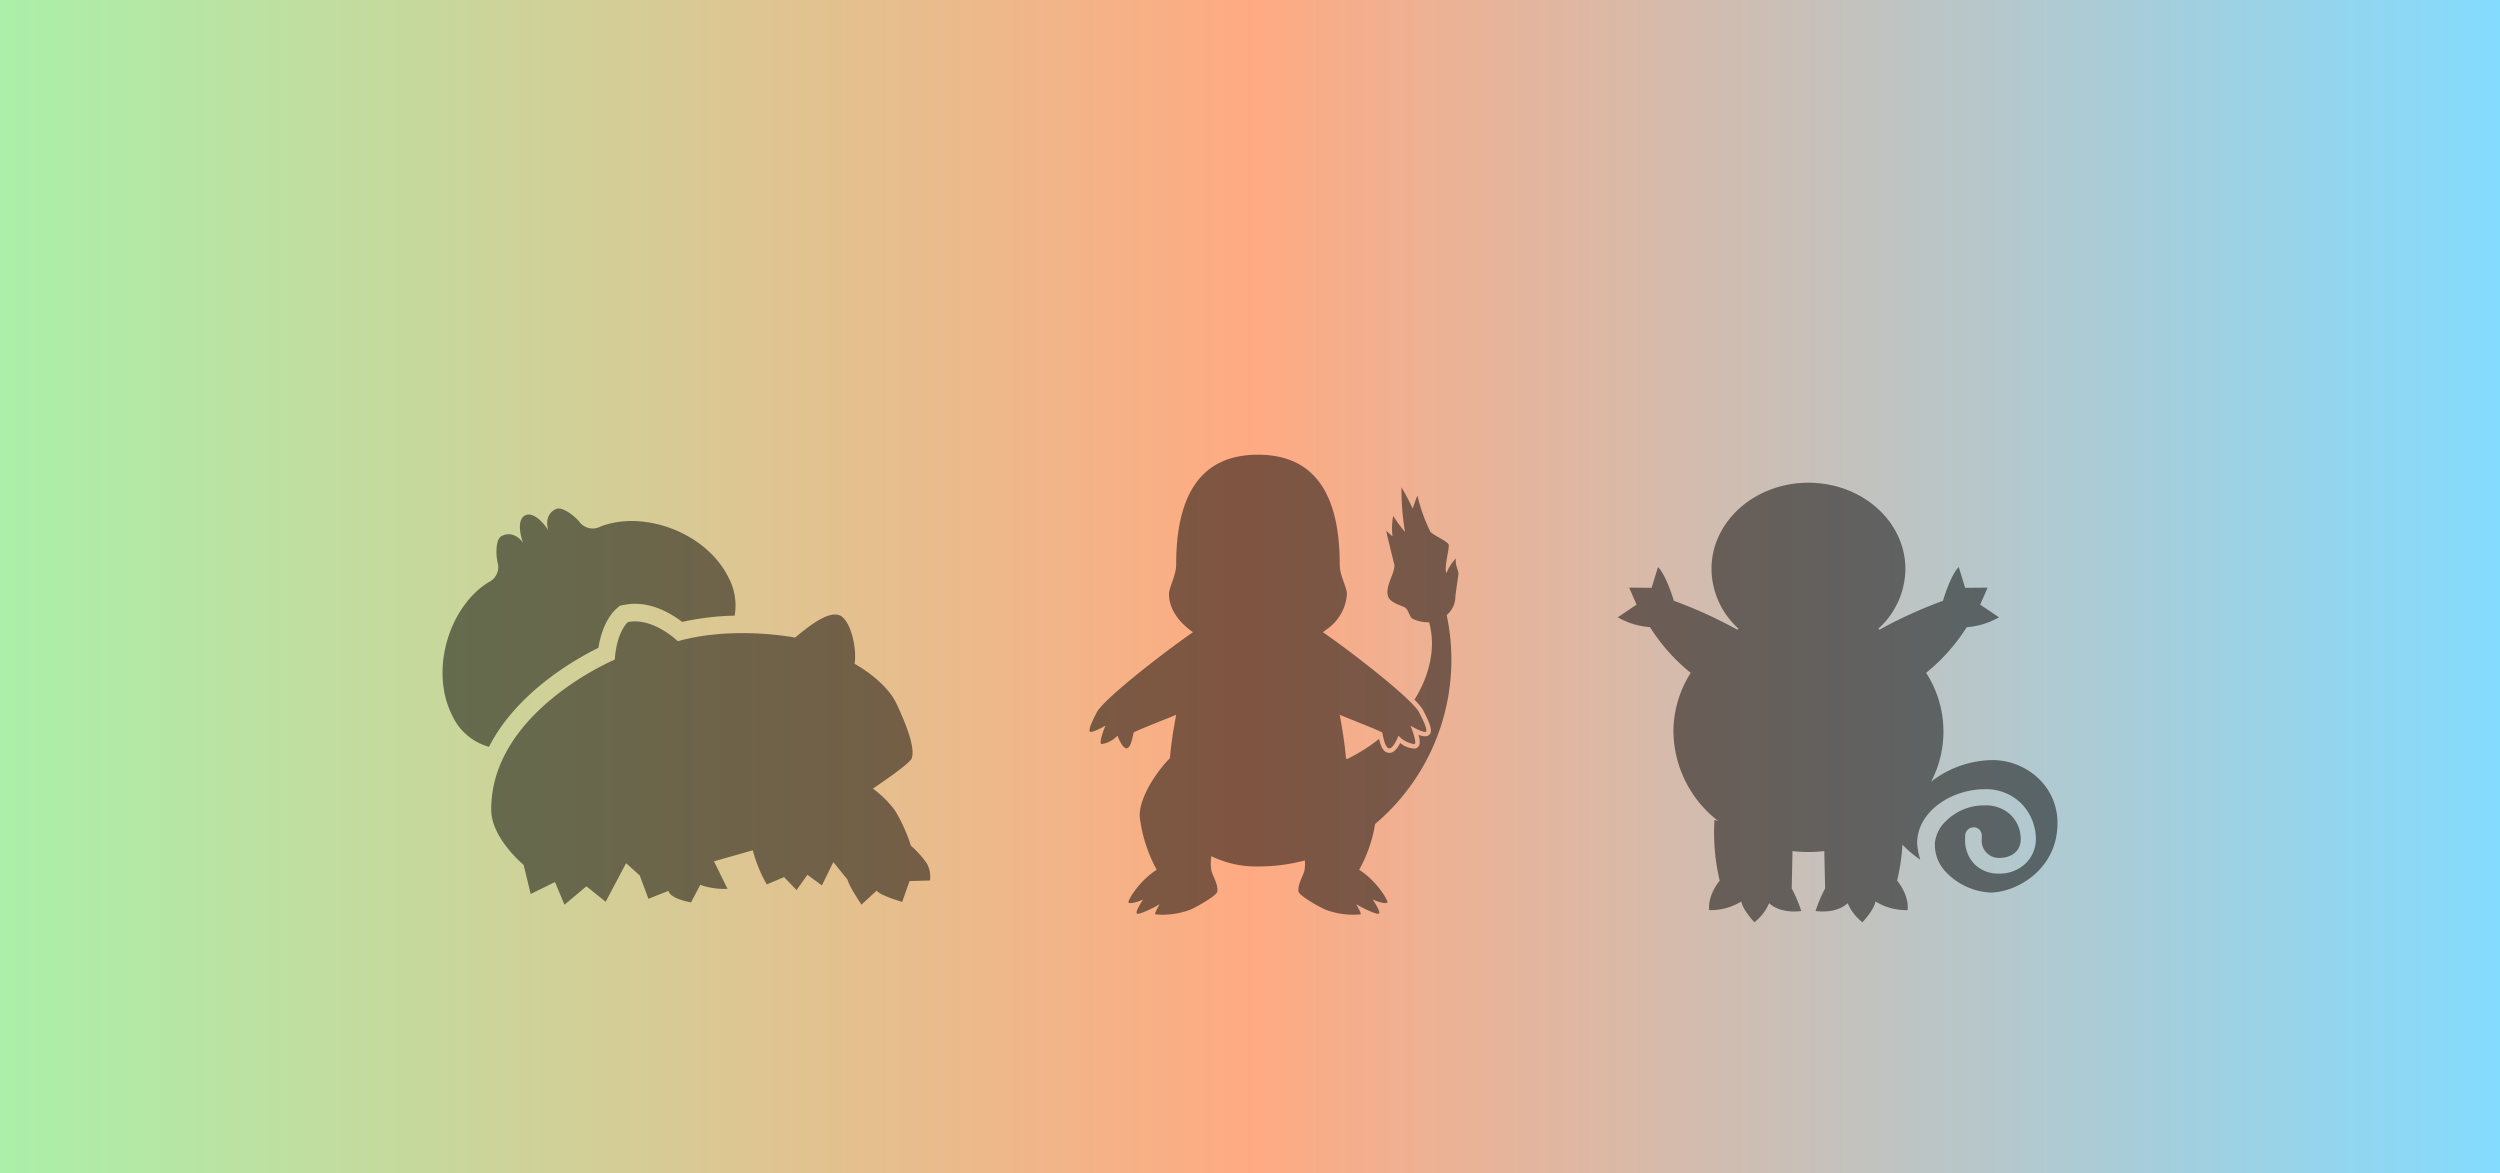
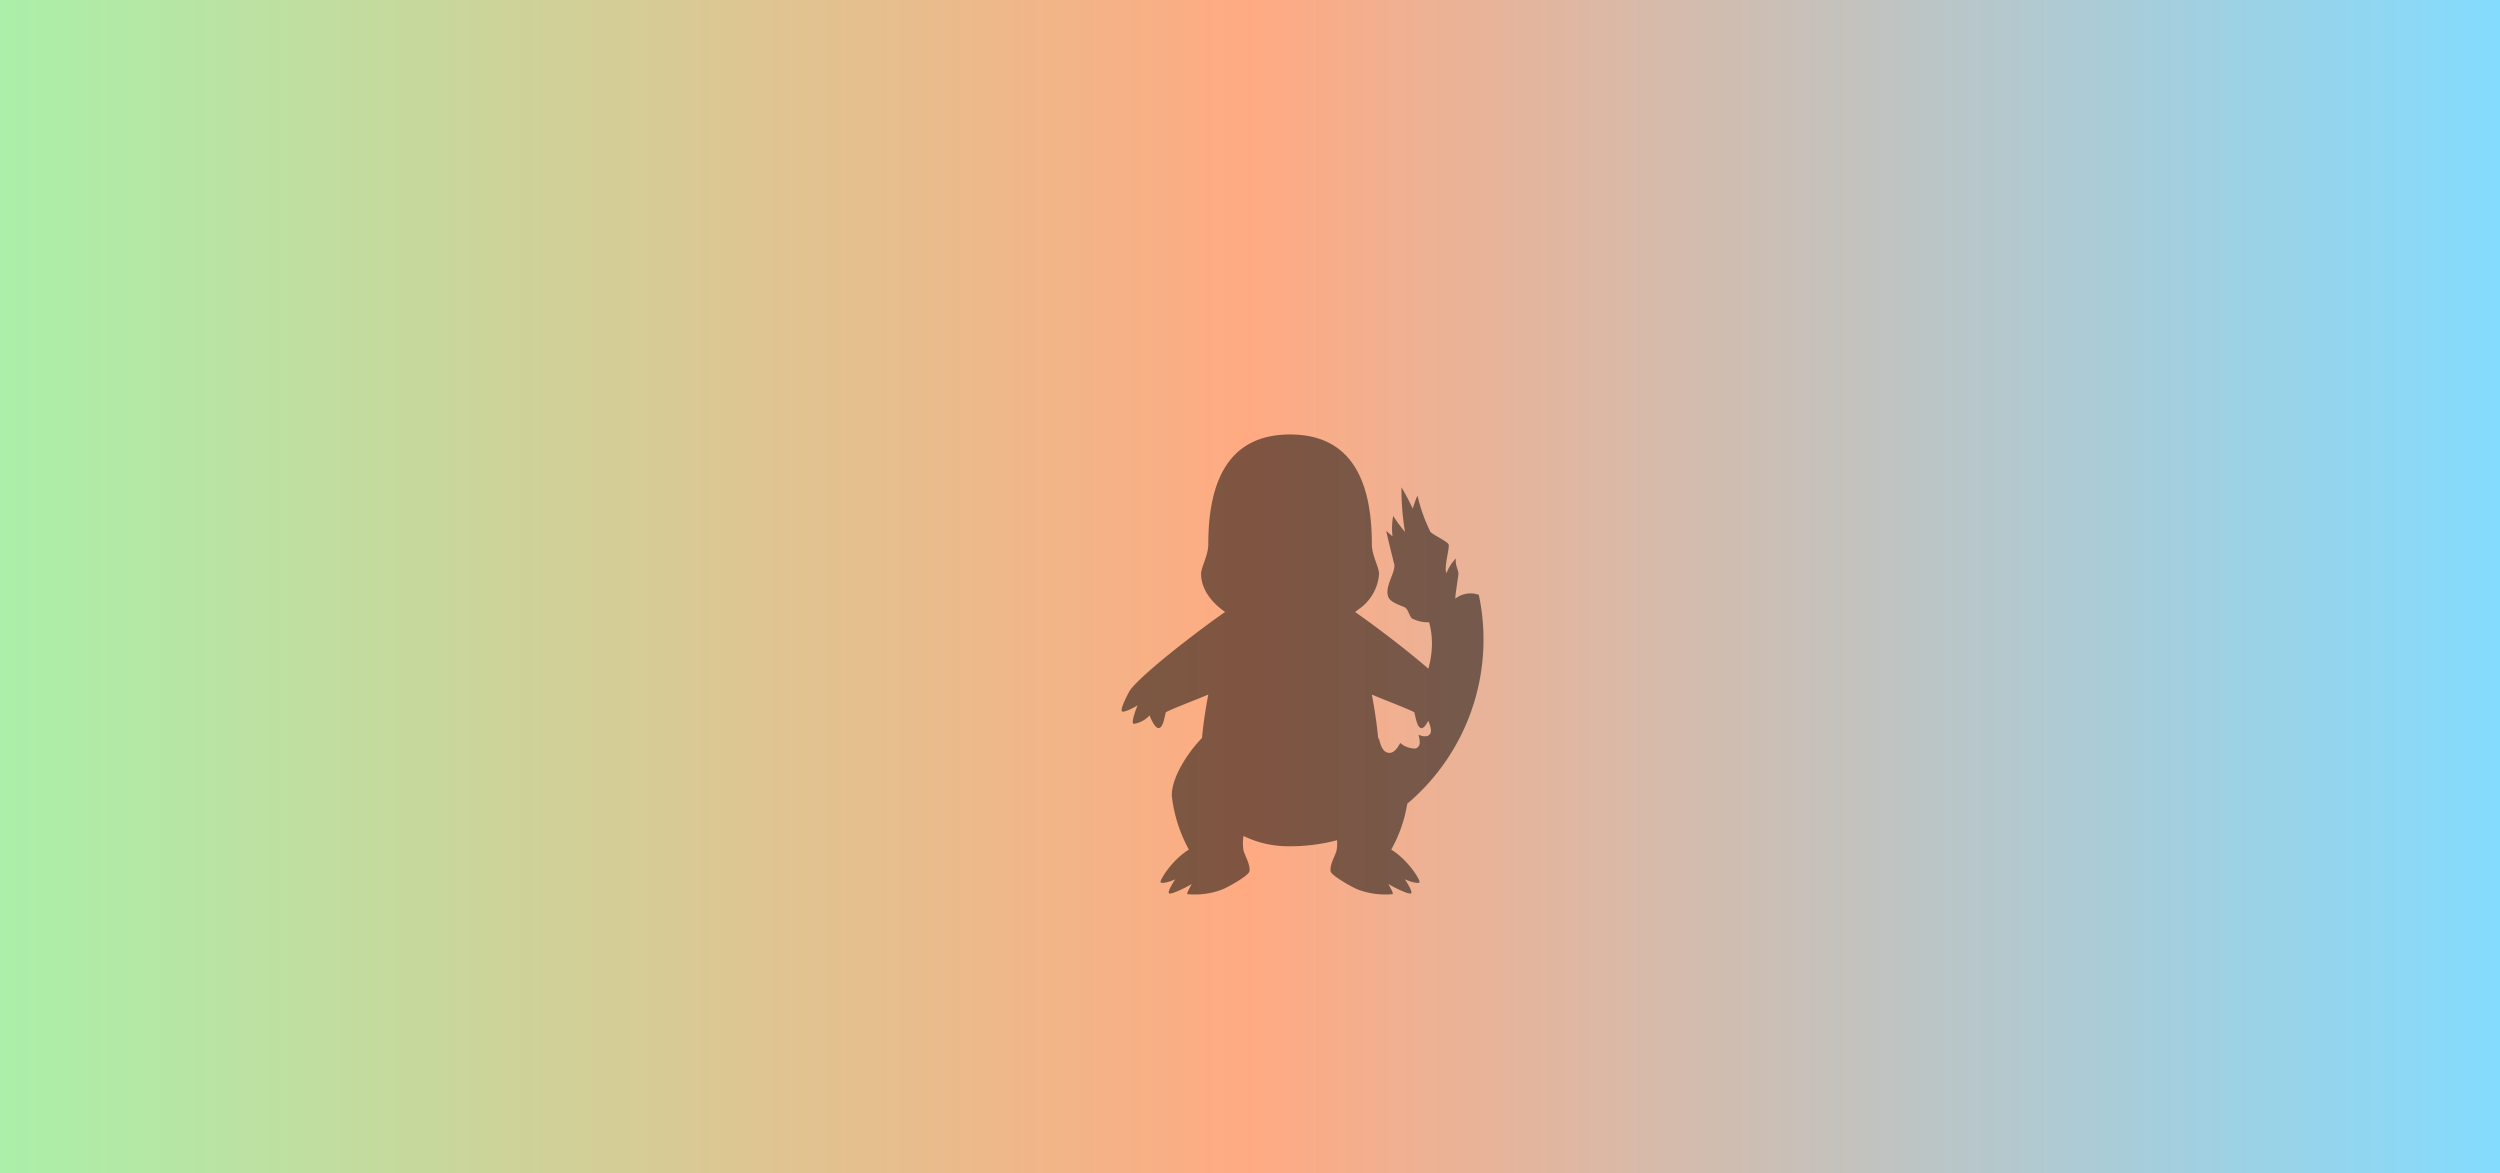
<svg xmlns="http://www.w3.org/2000/svg" width="375" height="176" viewBox="0 0 375 176">
  <defs>
    <linearGradient id="a" y1="0.5" x2="1" y2="0.5" gradientUnits="objectBoundingBox">
      <stop offset="0" stop-color="#aaf0aa" />
      <stop offset="0.5" stop-color="#ffaa82" />
      <stop offset="1" stop-color="#82dcff" />
    </linearGradient>
  </defs>
  <rect width="375" height="176" fill="url(#a)" />
-   <path d="M139.03,129.526a14.46,14.46,0,0,0-2.4-2.678,24.2,24.2,0,0,0-2.411-5.321,16.3,16.3,0,0,0-3.282-3.244s5.59-3.713,5.838-4.558.288-2.666-2.289-8.151c-1.655-3.519-6.294-6-6.294-6,.38-2.539-.682-6.659-2.251-7.275s-4.121,1.184-6.675,3.344c0,0-9.116-1.828-17.6.536,0,0-3.685-3.616-7.488-2.869,0,0-1.687,1.455-1.959,5.631,0,0-18.622,7.81-18.535,22.559.026,4.234,4.861,8.234,4.861,8.234l1.061,4.362,3.641-1.79,1.429,3.4,3.284-2.759,2.889,2.317,3.062-5.787,2.044,1.828,1.308,3.516,3.015-1.194c.235,1.213,3.377,1.727,3.377,1.727l1.388-2.628a10.838,10.838,0,0,0,4.085.6l-2.029-4.128,5.819-1.655a20.991,20.991,0,0,0,2.1,5.121l2.589-1.1,1.874,1.945,1.635-2.285,2.169,1.587,1.716-3.5,2.16,2.675c.116.849,2.063,3.706,2.063,3.706l2.28-2.1c.479.729,3.827,1.692,3.827,1.692l1.1-3.122,3.063-.091A4.012,4.012,0,0,0,139.03,129.526Z" fill="rgba(0,0,0,0.5)" />
-   <path d="M89.762,97.171c.614-3.87,2.317-5.537,2.691-5.859l.528-.456.685-.134c3.665-.721,6.961,1.262,8.665,2.568a39.673,39.673,0,0,1,7.867-.942,8.915,8.915,0,0,0-.942-5.757c-3.345-6.727-12.694-10.1-19.137-7.628a2.51,2.51,0,0,1-3.156-.618c-.494-.676-2.558-2.5-3.612-1.973-1.933.961-1.093,3.218-1.093,3.218-.293-.585-2.077-2.979-3.483-2.28s-.572,3.567-.281,4.152c0,0-1.293-2.031-3.228-1.069-1.053.523-.845,3.269-.6,4.069a2.513,2.513,0,0,1-1.411,2.892C67.39,91,64.438,100.49,67.784,107.216a8.612,8.612,0,0,0,5.563,4.809C77.536,103.823,86.3,98.874,89.762,97.171Z" fill="rgba(0,0,0,0.5)" />
-   <path d="M305.935,116.927a10.069,10.069,0,0,0-6.957-2.915,15.318,15.318,0,0,0-9.307,3.234,16.226,16.226,0,0,0-.754-16.323,27.841,27.841,0,0,0,6.092-6.848,11.323,11.323,0,0,0,4.842-1.48l-2.823-1.9,1.114-2.547-3.37.029-.959-3.123c-1.3,1.337-2.369,5.065-2.369,5.065a68.19,68.19,0,0,0-9.495,4.321c-.071-.04-.145-.078-.218-.117a12.193,12.193,0,0,0,4.077-8.973c0-7.146-6.51-12.94-14.543-12.94S256.724,78.2,256.724,85.349a12.189,12.189,0,0,0,4.076,8.972l-.225.12a68.191,68.191,0,0,0-9.5-4.324S250,86.389,248.7,85.052l-.958,3.125-3.37-.031,1.114,2.547-2.822,1.9a11.331,11.331,0,0,0,4.841,1.481,27.786,27.786,0,0,0,6.1,6.856,16.459,16.459,0,0,0-2.592,8.821,17.207,17.207,0,0,0,6.731,13.413l-.572-.185a31.17,31.17,0,0,0,.78,9.113c-1.951,2.471-1.561,4.425-1.561,4.425a8.769,8.769,0,0,0,4.817-1.3c.128,1.171,1.952,3.123,1.952,3.123a7.245,7.245,0,0,0,2.212-2.863c1.823,1.692,4.817,1.171,4.817,1.171a20.71,20.71,0,0,0-1.433-3.383s.085-3.753.118-5.6a20.881,20.881,0,0,0,4.776,0c.032,1.843.118,5.6.118,5.6a20.555,20.555,0,0,0-1.432,3.383s2.993.521,4.816-1.171a7.253,7.253,0,0,0,2.213,2.863s1.822-1.952,1.952-3.123a8.778,8.778,0,0,0,4.817,1.3s.39-1.953-1.562-4.424a32.641,32.641,0,0,0,.8-5.391,15.866,15.866,0,0,0,2.673,2.248,10.567,10.567,0,0,1-.475-2.445c0-4.861,5.251-8.126,10.156-8.126a7.512,7.512,0,0,1,5.45,2.128,7.655,7.655,0,0,1,2.207,5.295,5.139,5.139,0,0,1-1.491,3.667,5.583,5.583,0,0,1-4.058,1.568,5,5,0,0,1-3.63-1.384,5.2,5.2,0,0,1-1.449-3.617c0-.035,0-.092.006-.2.006-.148.014-.35.014-.488a1.271,1.271,0,0,1,1.276-1.249,1.172,1.172,0,0,1,.851.333,1.4,1.4,0,0,1,.377.953c0,.146-.006.264-.012.359,0,.078-.009.147-.008.207a2.578,2.578,0,0,0,2.575,2.738c1.991,0,3.278-1.1,3.278-2.809a5.115,5.115,0,0,0-1.459-3.6,5.416,5.416,0,0,0-3.927-1.472,8.067,8.067,0,0,0-5.786,2.31,5.293,5.293,0,0,0-1.709,3.311,5.926,5.926,0,0,0,1.657,4.373,9.936,9.936,0,0,0,6.633,3.08c4,0,10.1-3.522,10.1-10.362A9.113,9.113,0,0,0,305.935,116.927Z" fill="rgba(0,0,0,0.5)" />
-   <path d="M218.758,86.175c.068-.635-.572-1.473-.352-2.416a6.26,6.26,0,0,0-1.433,2.22c-.416-.857.488-3.788.322-4.286s-2.248-1.388-2.734-1.918a24.636,24.636,0,0,1-1.939-5.44,18.167,18.167,0,0,0-.714,1.964,33.261,33.261,0,0,0-1.688-3.2,39.416,39.416,0,0,0,.53,6.69,21.415,21.415,0,0,1-1.774-2.4,10.411,10.411,0,0,0-.1,3.072c-.256-.243-.546-.476-.947-.836.149.732.9,3.816,1.2,4.972s-1.489,3.354-.889,4.934c.376.988,2.275,1.343,2.63,1.676s.516,1.1.9,1.543a5.155,5.155,0,0,0,2.591.586c1.029,3.648.178,7.812-2.189,11.618a10.88,10.88,0,0,1,1.121,1.284l.038.061c1.84,3.3,1.3,3.73.981,3.986s-.909.181-1.536-.062c.32,1.164.14,1.5.068,1.634a.826.826,0,0,1-.566.425,3.454,3.454,0,0,1-2.246-.837c-.4.793-.937,1.485-1.609,1.485-.956,0-1.323-1.055-1.565-2.088a26.8,26.8,0,0,1-4.819,3.032c-.047-.05-.093-.1-.141-.151-.158-1.792-.438-3.741-.794-5.707q-.072-.4-.148-.794c2.667,1.107,5.662,2.233,6.384,2.666.212.952.448,2.364,1.083,2.364s1.347-1.9,1.347-1.9a4.058,4.058,0,0,0,2.376,1.267c.527-.105-.581-2.785-.581-2.785.975.607,2.124,1.083,2.322.925.413-.331-1.148-3.129-1.148-3.129-1.683-2.39-9.978-8.8-14.3-11.8.2-.138.381-.283.564-.426a7.016,7.016,0,0,0,3.037-5.279c0-1.034-1.079-2.764-1.079-4.449,0-9.787-3.244-16.471-12.27-16.471s-12.266,6.684-12.266,16.471c0,1.685-1.081,3.415-1.081,4.449,0,2,1.279,4.1,3.6,5.7-4.319,3.006-12.614,9.412-14.3,11.8,0,0-1.559,2.8-1.148,3.129.2.158,1.346-.318,2.324-.925,0,0-1.111,2.68-.581,2.785a4.072,4.072,0,0,0,2.376-1.267s.712,1.9,1.347,1.9.871-1.412,1.081-2.364c.722-.433,3.718-1.559,6.384-2.666-.426,2.232-.763,4.469-.941,6.5-2.715,2.826-4.8,6.671-4.5,9a21.923,21.923,0,0,0,2.523,7.748c-2.645,1.66-4.374,4.631-4.241,4.9s1.389-.045,2.2-.448c-.4.627-1.165,1.839-.94,2.107s2.464-.807,3.4-1.389c-.4.806-.761,1.345-.628,1.522a11.743,11.743,0,0,0,5.107-.656c.789-.277,4.055-2.1,4.185-2.749.194-.958-.679-2.37-.877-3.117a6.889,6.889,0,0,1-.011-2.207,15.23,15.23,0,0,0,6.983,1.54c.043,0,.084-.005.126-.005v.005a26.782,26.782,0,0,0,6.919-.906,5.736,5.736,0,0,1-.073,1.573c-.2.747-1.072,2.159-.876,3.117.131.644,3.394,2.472,4.183,2.749a11.746,11.746,0,0,0,5.107.656c.136-.177-.224-.716-.628-1.522.943.582,3.184,1.658,3.408,1.389s-.539-1.48-.943-2.107c.808.4,2.064.718,2.2.448s-1.6-3.24-4.241-4.9a20.811,20.811,0,0,0,2.4-6.871,32.235,32.235,0,0,0,10.733-31.335A3.688,3.688,0,0,0,218.3,89.8C218.263,89.349,218.691,86.81,218.758,86.175Z" fill="rgba(0,0,0,0.5)" />
+   <path d="M218.758,86.175c.068-.635-.572-1.473-.352-2.416a6.26,6.26,0,0,0-1.433,2.22c-.416-.857.488-3.788.322-4.286s-2.248-1.388-2.734-1.918a24.636,24.636,0,0,1-1.939-5.44,18.167,18.167,0,0,0-.714,1.964,33.261,33.261,0,0,0-1.688-3.2,39.416,39.416,0,0,0,.53,6.69,21.415,21.415,0,0,1-1.774-2.4,10.411,10.411,0,0,0-.1,3.072c-.256-.243-.546-.476-.947-.836.149.732.9,3.816,1.2,4.972s-1.489,3.354-.889,4.934c.376.988,2.275,1.343,2.63,1.676s.516,1.1.9,1.543a5.155,5.155,0,0,0,2.591.586c1.029,3.648.178,7.812-2.189,11.618a10.88,10.88,0,0,1,1.121,1.284l.038.061c1.84,3.3,1.3,3.73.981,3.986s-.909.181-1.536-.062c.32,1.164.14,1.5.068,1.634a.826.826,0,0,1-.566.425,3.454,3.454,0,0,1-2.246-.837c-.4.793-.937,1.485-1.609,1.485-.956,0-1.323-1.055-1.565-2.088c-.047-.05-.093-.1-.141-.151-.158-1.792-.438-3.741-.794-5.707q-.072-.4-.148-.794c2.667,1.107,5.662,2.233,6.384,2.666.212.952.448,2.364,1.083,2.364s1.347-1.9,1.347-1.9a4.058,4.058,0,0,0,2.376,1.267c.527-.105-.581-2.785-.581-2.785.975.607,2.124,1.083,2.322.925.413-.331-1.148-3.129-1.148-3.129-1.683-2.39-9.978-8.8-14.3-11.8.2-.138.381-.283.564-.426a7.016,7.016,0,0,0,3.037-5.279c0-1.034-1.079-2.764-1.079-4.449,0-9.787-3.244-16.471-12.27-16.471s-12.266,6.684-12.266,16.471c0,1.685-1.081,3.415-1.081,4.449,0,2,1.279,4.1,3.6,5.7-4.319,3.006-12.614,9.412-14.3,11.8,0,0-1.559,2.8-1.148,3.129.2.158,1.346-.318,2.324-.925,0,0-1.111,2.68-.581,2.785a4.072,4.072,0,0,0,2.376-1.267s.712,1.9,1.347,1.9.871-1.412,1.081-2.364c.722-.433,3.718-1.559,6.384-2.666-.426,2.232-.763,4.469-.941,6.5-2.715,2.826-4.8,6.671-4.5,9a21.923,21.923,0,0,0,2.523,7.748c-2.645,1.66-4.374,4.631-4.241,4.9s1.389-.045,2.2-.448c-.4.627-1.165,1.839-.94,2.107s2.464-.807,3.4-1.389c-.4.806-.761,1.345-.628,1.522a11.743,11.743,0,0,0,5.107-.656c.789-.277,4.055-2.1,4.185-2.749.194-.958-.679-2.37-.877-3.117a6.889,6.889,0,0,1-.011-2.207,15.23,15.23,0,0,0,6.983,1.54c.043,0,.084-.005.126-.005v.005a26.782,26.782,0,0,0,6.919-.906,5.736,5.736,0,0,1-.073,1.573c-.2.747-1.072,2.159-.876,3.117.131.644,3.394,2.472,4.183,2.749a11.746,11.746,0,0,0,5.107.656c.136-.177-.224-.716-.628-1.522.943.582,3.184,1.658,3.408,1.389s-.539-1.48-.943-2.107c.808.4,2.064.718,2.2.448s-1.6-3.24-4.241-4.9a20.811,20.811,0,0,0,2.4-6.871,32.235,32.235,0,0,0,10.733-31.335A3.688,3.688,0,0,0,218.3,89.8C218.263,89.349,218.691,86.81,218.758,86.175Z" fill="rgba(0,0,0,0.5)" />
</svg>